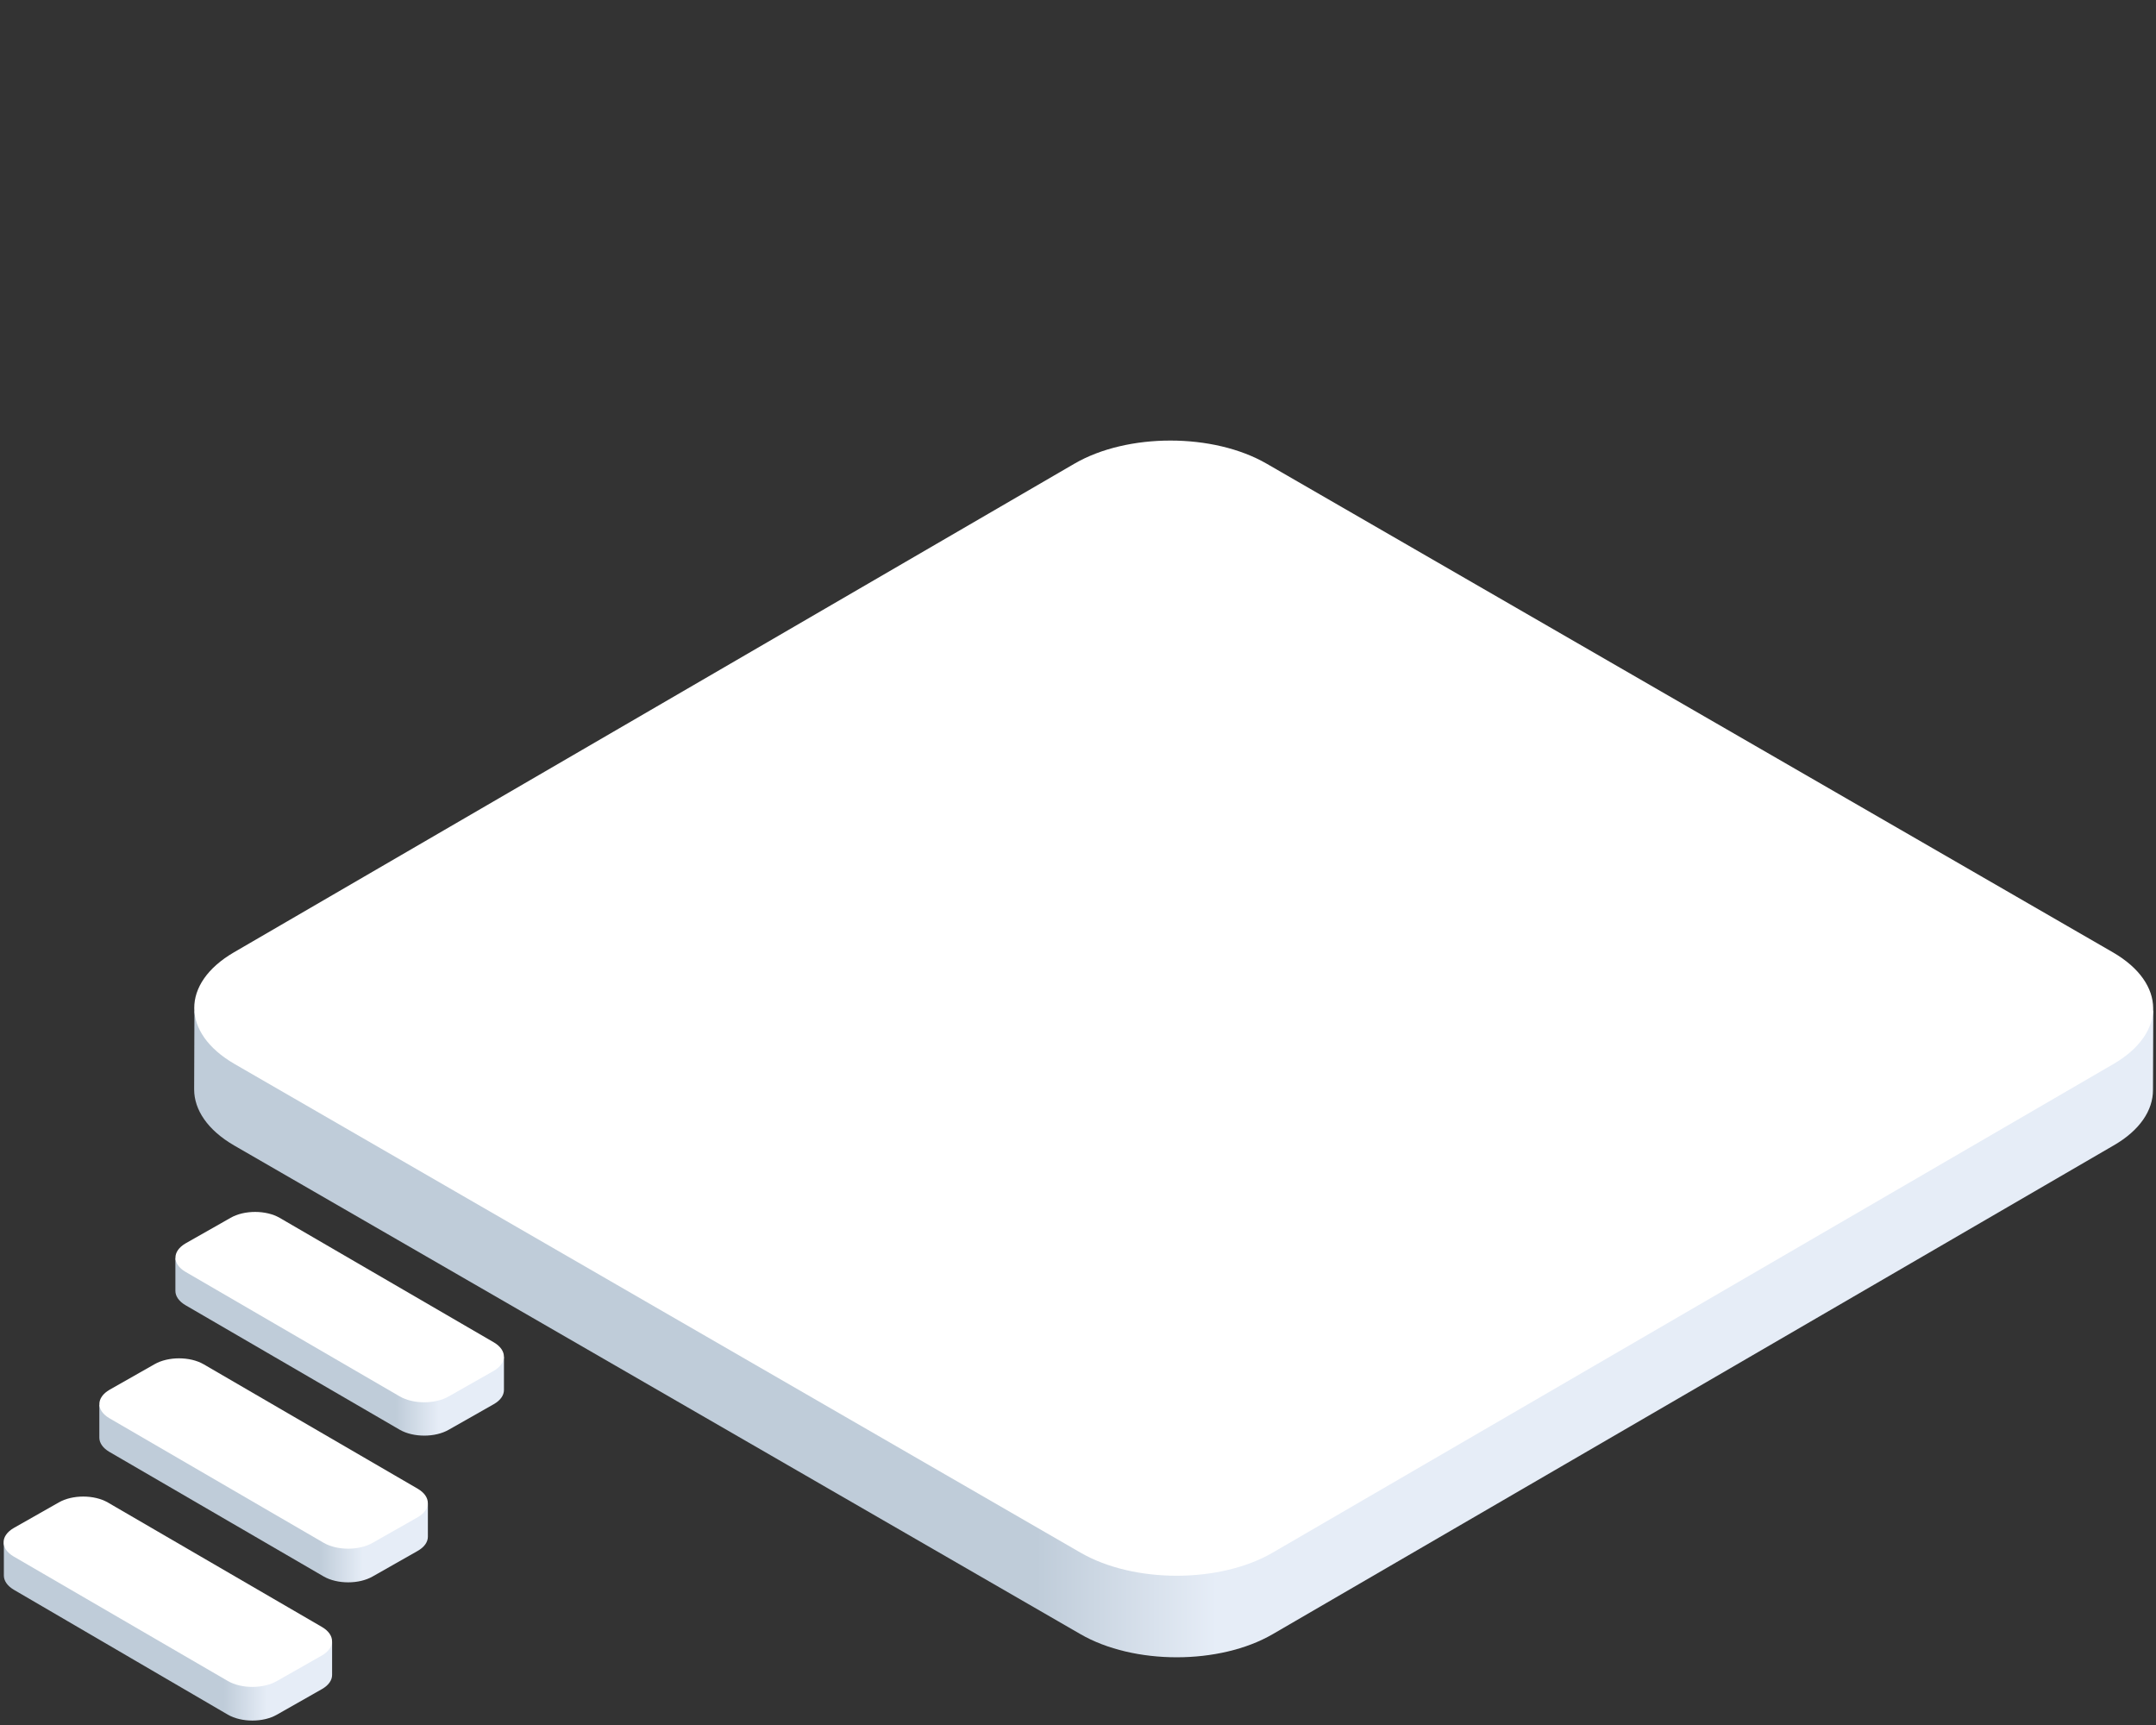
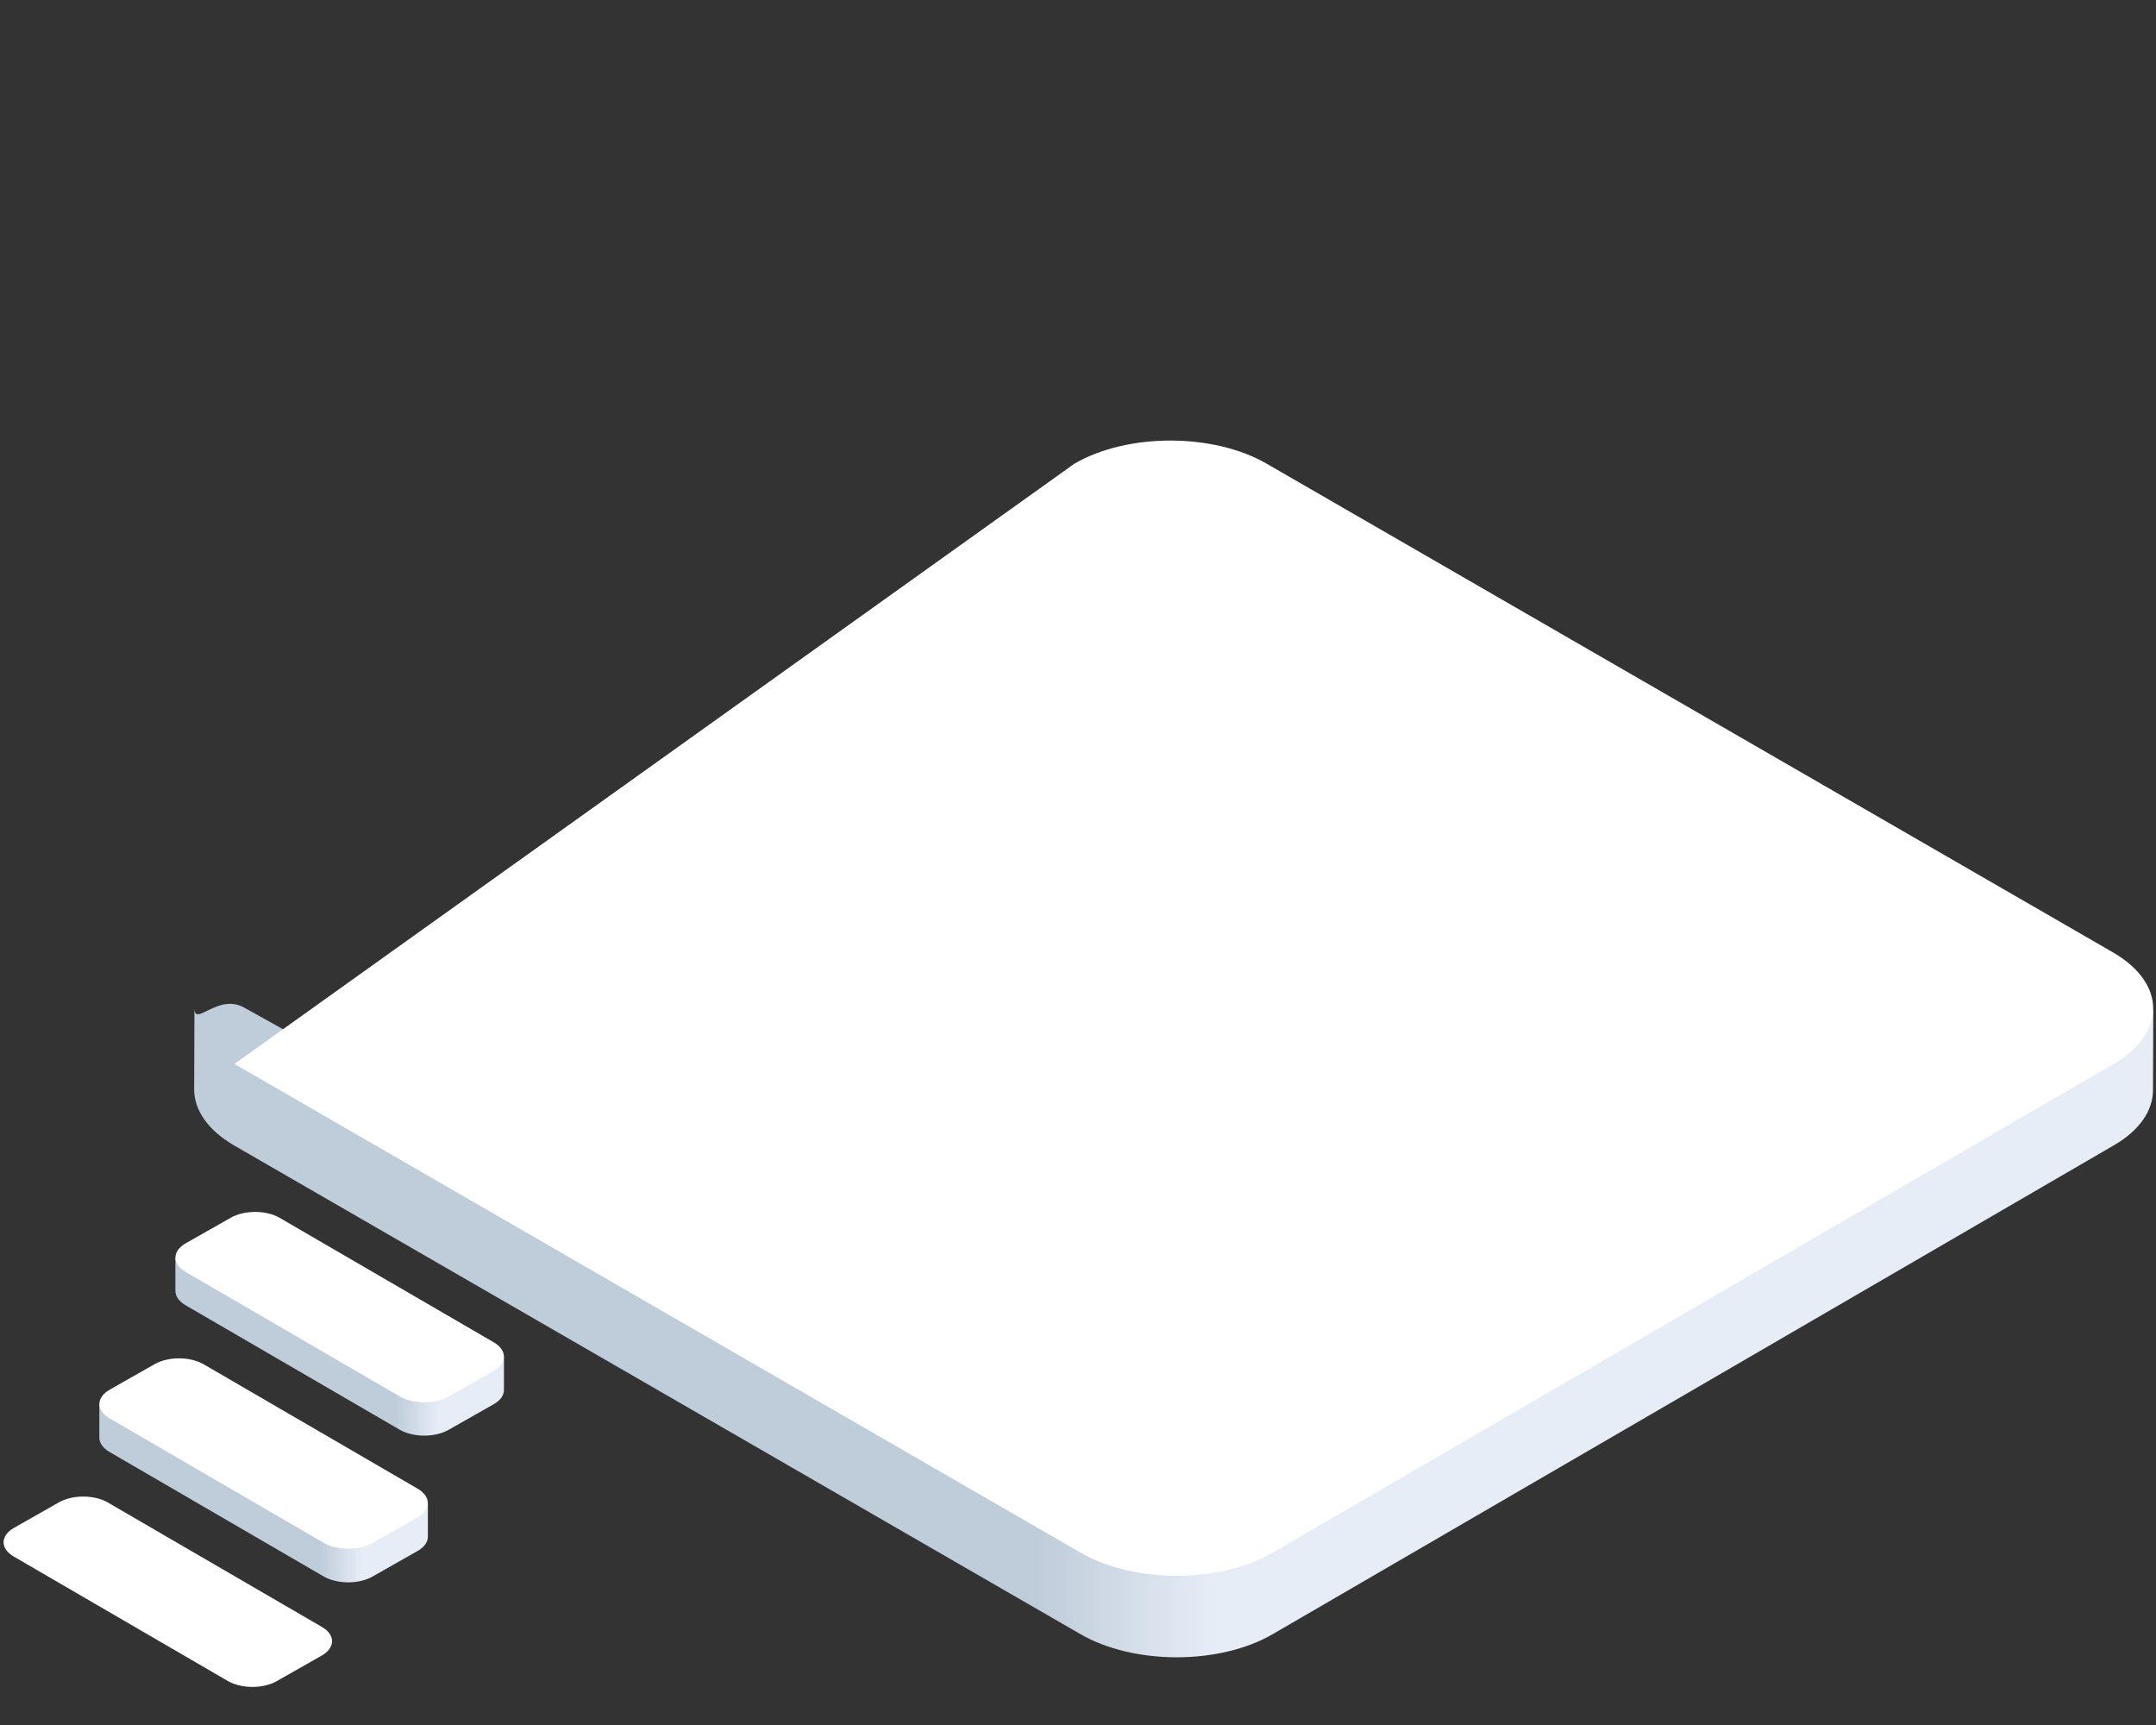
<svg xmlns="http://www.w3.org/2000/svg" width="260" height="208" viewBox="0 0 260 208" fill="none">
  <rect x="0" y="0" width="260" height="208" fill="#333333" stroke="none" />
  <path d="M247 120L150 176C143.604 179.728 138.433 182.228 132 178.5L29.5 121.526C26.284 119.662 23.413 123.975 23.449 121.526L23.413 131.358C23.413 133.807 25.021 136.256 28.237 138.12L130.285 197.039C136.718 200.767 147.098 200.767 153.495 197.039L254.885 138.12C258.065 136.292 259.637 133.88 259.637 131.431L259.673 121.599C259.637 124.012 250.18 118.136 247 120Z" fill="url(#paint0_linear)" />
-   <path d="M254.812 114.838C261.245 118.566 261.281 124.56 254.885 128.288L153.495 187.207C147.099 190.935 136.718 190.935 130.285 187.207L28.274 128.288C21.841 124.56 21.804 118.566 28.201 114.838L129.554 55.919C135.951 52.191 146.331 52.191 152.764 55.919L254.812 114.838Z" fill="white" />
+   <path d="M254.812 114.838C261.245 118.566 261.281 124.56 254.885 128.288L153.495 187.207C147.099 190.935 136.718 190.935 130.285 187.207L28.274 128.288L129.554 55.919C135.951 52.191 146.331 52.191 152.764 55.919L254.812 114.838Z" fill="white" />
  <path d="M23 151L49 166C50.645 166.95 51.355 166.95 53 166L58.5 163C59.34 162.525 60.773 164.171 60.773 163.55V167.607C60.773 168.228 60.371 168.85 59.53 169.325L54.121 172.395C52.476 173.345 49.844 173.345 48.2 172.395L22.358 157.373C21.554 156.898 21.152 156.277 21.152 155.655V151.598C21.152 152.256 22.196 150.525 23 151Z" fill="url(#paint1_linear)" />
  <path d="M22.395 149.917C20.751 150.867 20.751 152.402 22.359 153.353L48.2 168.375C49.845 169.325 52.476 169.325 54.121 168.375L59.53 165.305C61.175 164.354 61.175 162.819 59.567 161.869L33.726 146.847C32.081 145.896 29.45 145.896 27.805 146.847L22.395 149.917Z" fill="white" />
  <path d="M14 168.5L39.026 182.959C40.67 183.909 41.605 183.909 43.25 182.959L49.5 181C50.341 180.525 51.599 181.862 51.599 181.241V185.298C51.599 185.919 51.197 186.541 50.356 187.016L44.947 190.086C43.302 191.036 40.67 191.036 39.026 190.086L13.185 175.064C12.381 174.589 11.979 173.968 11.979 173.346V169.289C11.979 169.91 13.196 168.025 14 168.5Z" fill="url(#paint2_linear)" />
  <path d="M13.222 167.571C11.577 168.521 11.577 170.056 13.185 171.006L39.026 186.028C40.671 186.979 43.302 186.979 44.947 186.028L50.357 182.958C52.001 182.008 52.001 180.473 50.393 179.522L24.552 164.5C22.907 163.55 20.276 163.55 18.631 164.5L13.222 167.571Z" fill="white" />
-   <path d="M2.5 185L28.5 199.625C30.145 200.575 30.355 200.575 32 199.625L37 197C37.841 196.525 40.049 198.529 40.049 197.907V201.964C40.049 202.586 39.647 203.207 38.806 203.682L33.397 206.752C31.752 207.703 29.12 207.703 27.476 206.752L1.671 191.694C0.867 191.219 0.465 190.597 0.465 189.976V185.919C0.429 186.577 1.696 184.525 2.5 185Z" fill="url(#paint3_linear)" />
  <path d="M1.671 184.238C0.027 185.188 0.027 186.723 1.635 187.674L27.476 202.696C29.12 203.646 31.752 203.646 33.397 202.696L38.806 199.625C40.451 198.675 40.451 197.14 38.843 196.19L13.002 181.168C11.357 180.217 8.725 180.217 7.081 181.168L1.671 184.238Z" fill="white" />
  <defs>
    <linearGradient id="paint0_linear" x1="23.391" y1="160.655" x2="259.661" y2="160.655" gradientUnits="userSpaceOnUse">
      <stop offset="0.43" stop-color="#BFCCD9" />
      <stop offset="0.522" stop-color="#E6EDF7" />
    </linearGradient>
    <linearGradient id="paint1_linear" x1="60.78" y1="162.353" x2="21.162" y2="162.353" gradientUnits="userSpaceOnUse">
      <stop offset="0.198" stop-color="#E6EDF7" />
      <stop offset="0.33" stop-color="#BFCCD9" />
    </linearGradient>
    <linearGradient id="paint2_linear" x1="51.603" y1="180.028" x2="11.986" y2="180.028" gradientUnits="userSpaceOnUse">
      <stop offset="0.198" stop-color="#E6EDF7" />
      <stop offset="0.33" stop-color="#BFCCD9" />
    </linearGradient>
    <linearGradient id="paint3_linear" x1="40.054" y1="196.689" x2="0.437" y2="196.689" gradientUnits="userSpaceOnUse">
      <stop offset="0.198" stop-color="#E6EDF7" />
      <stop offset="0.33" stop-color="#BFCCD9" />
    </linearGradient>
  </defs>
</svg>